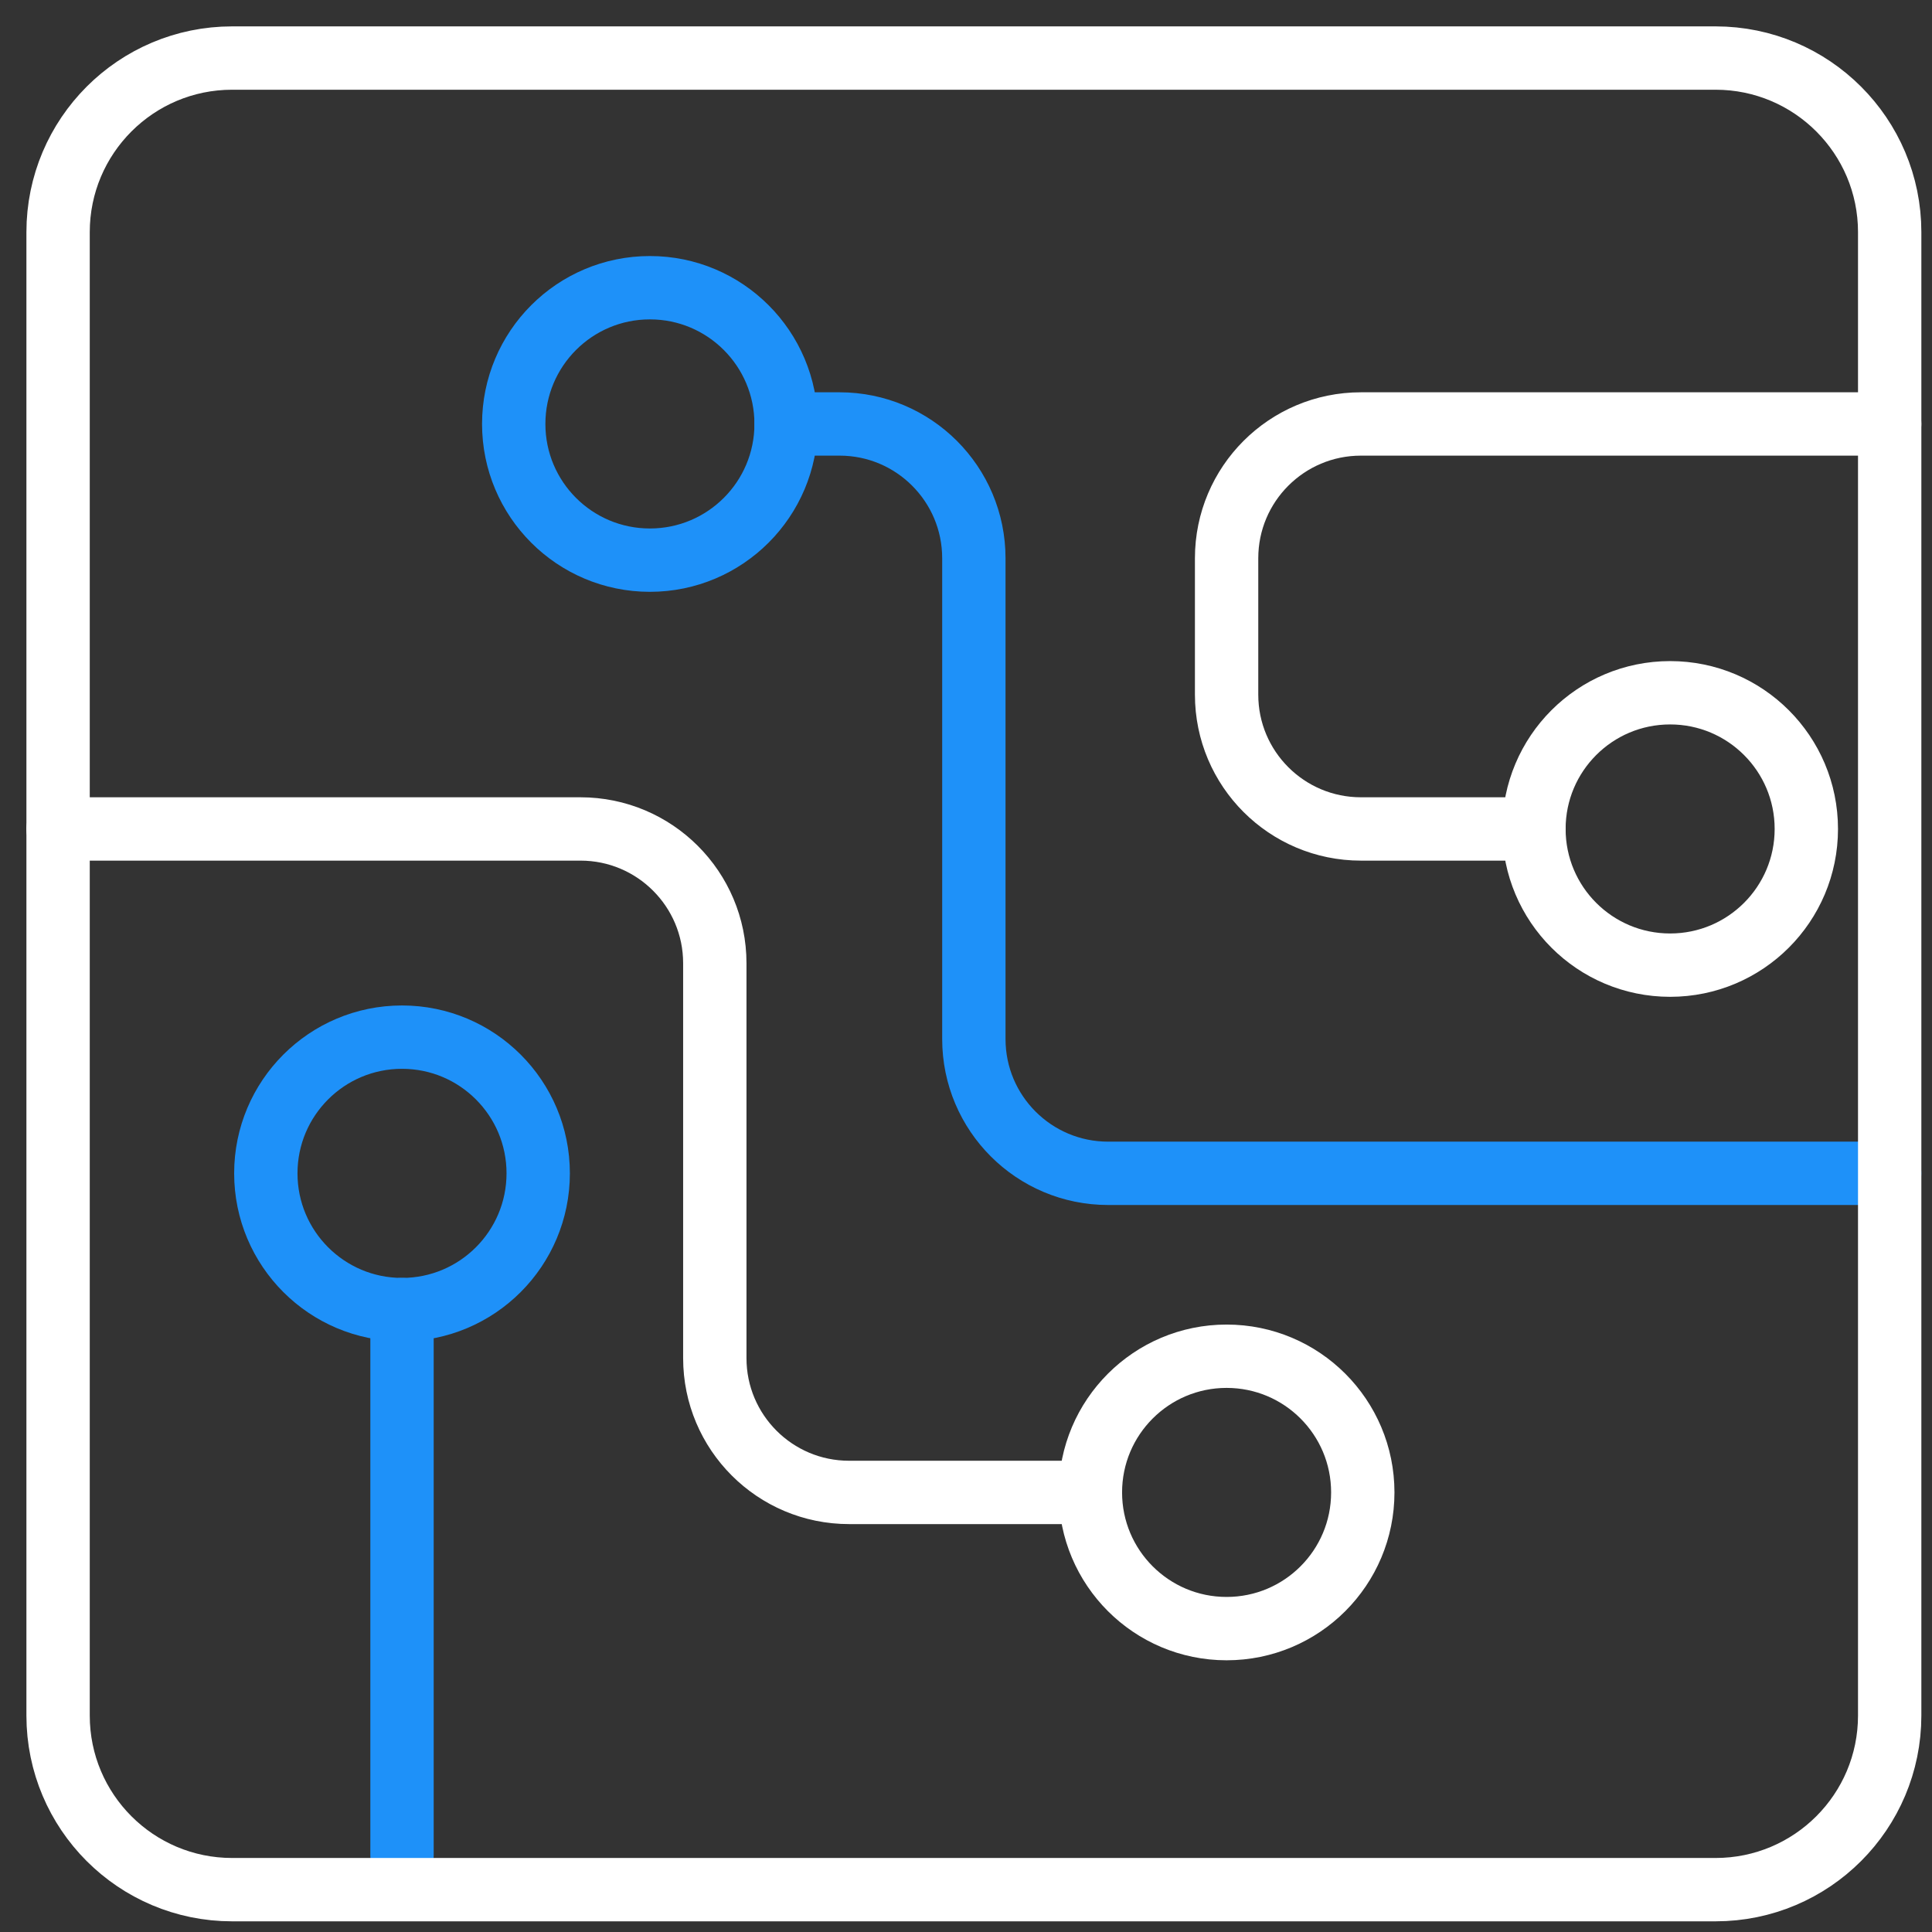
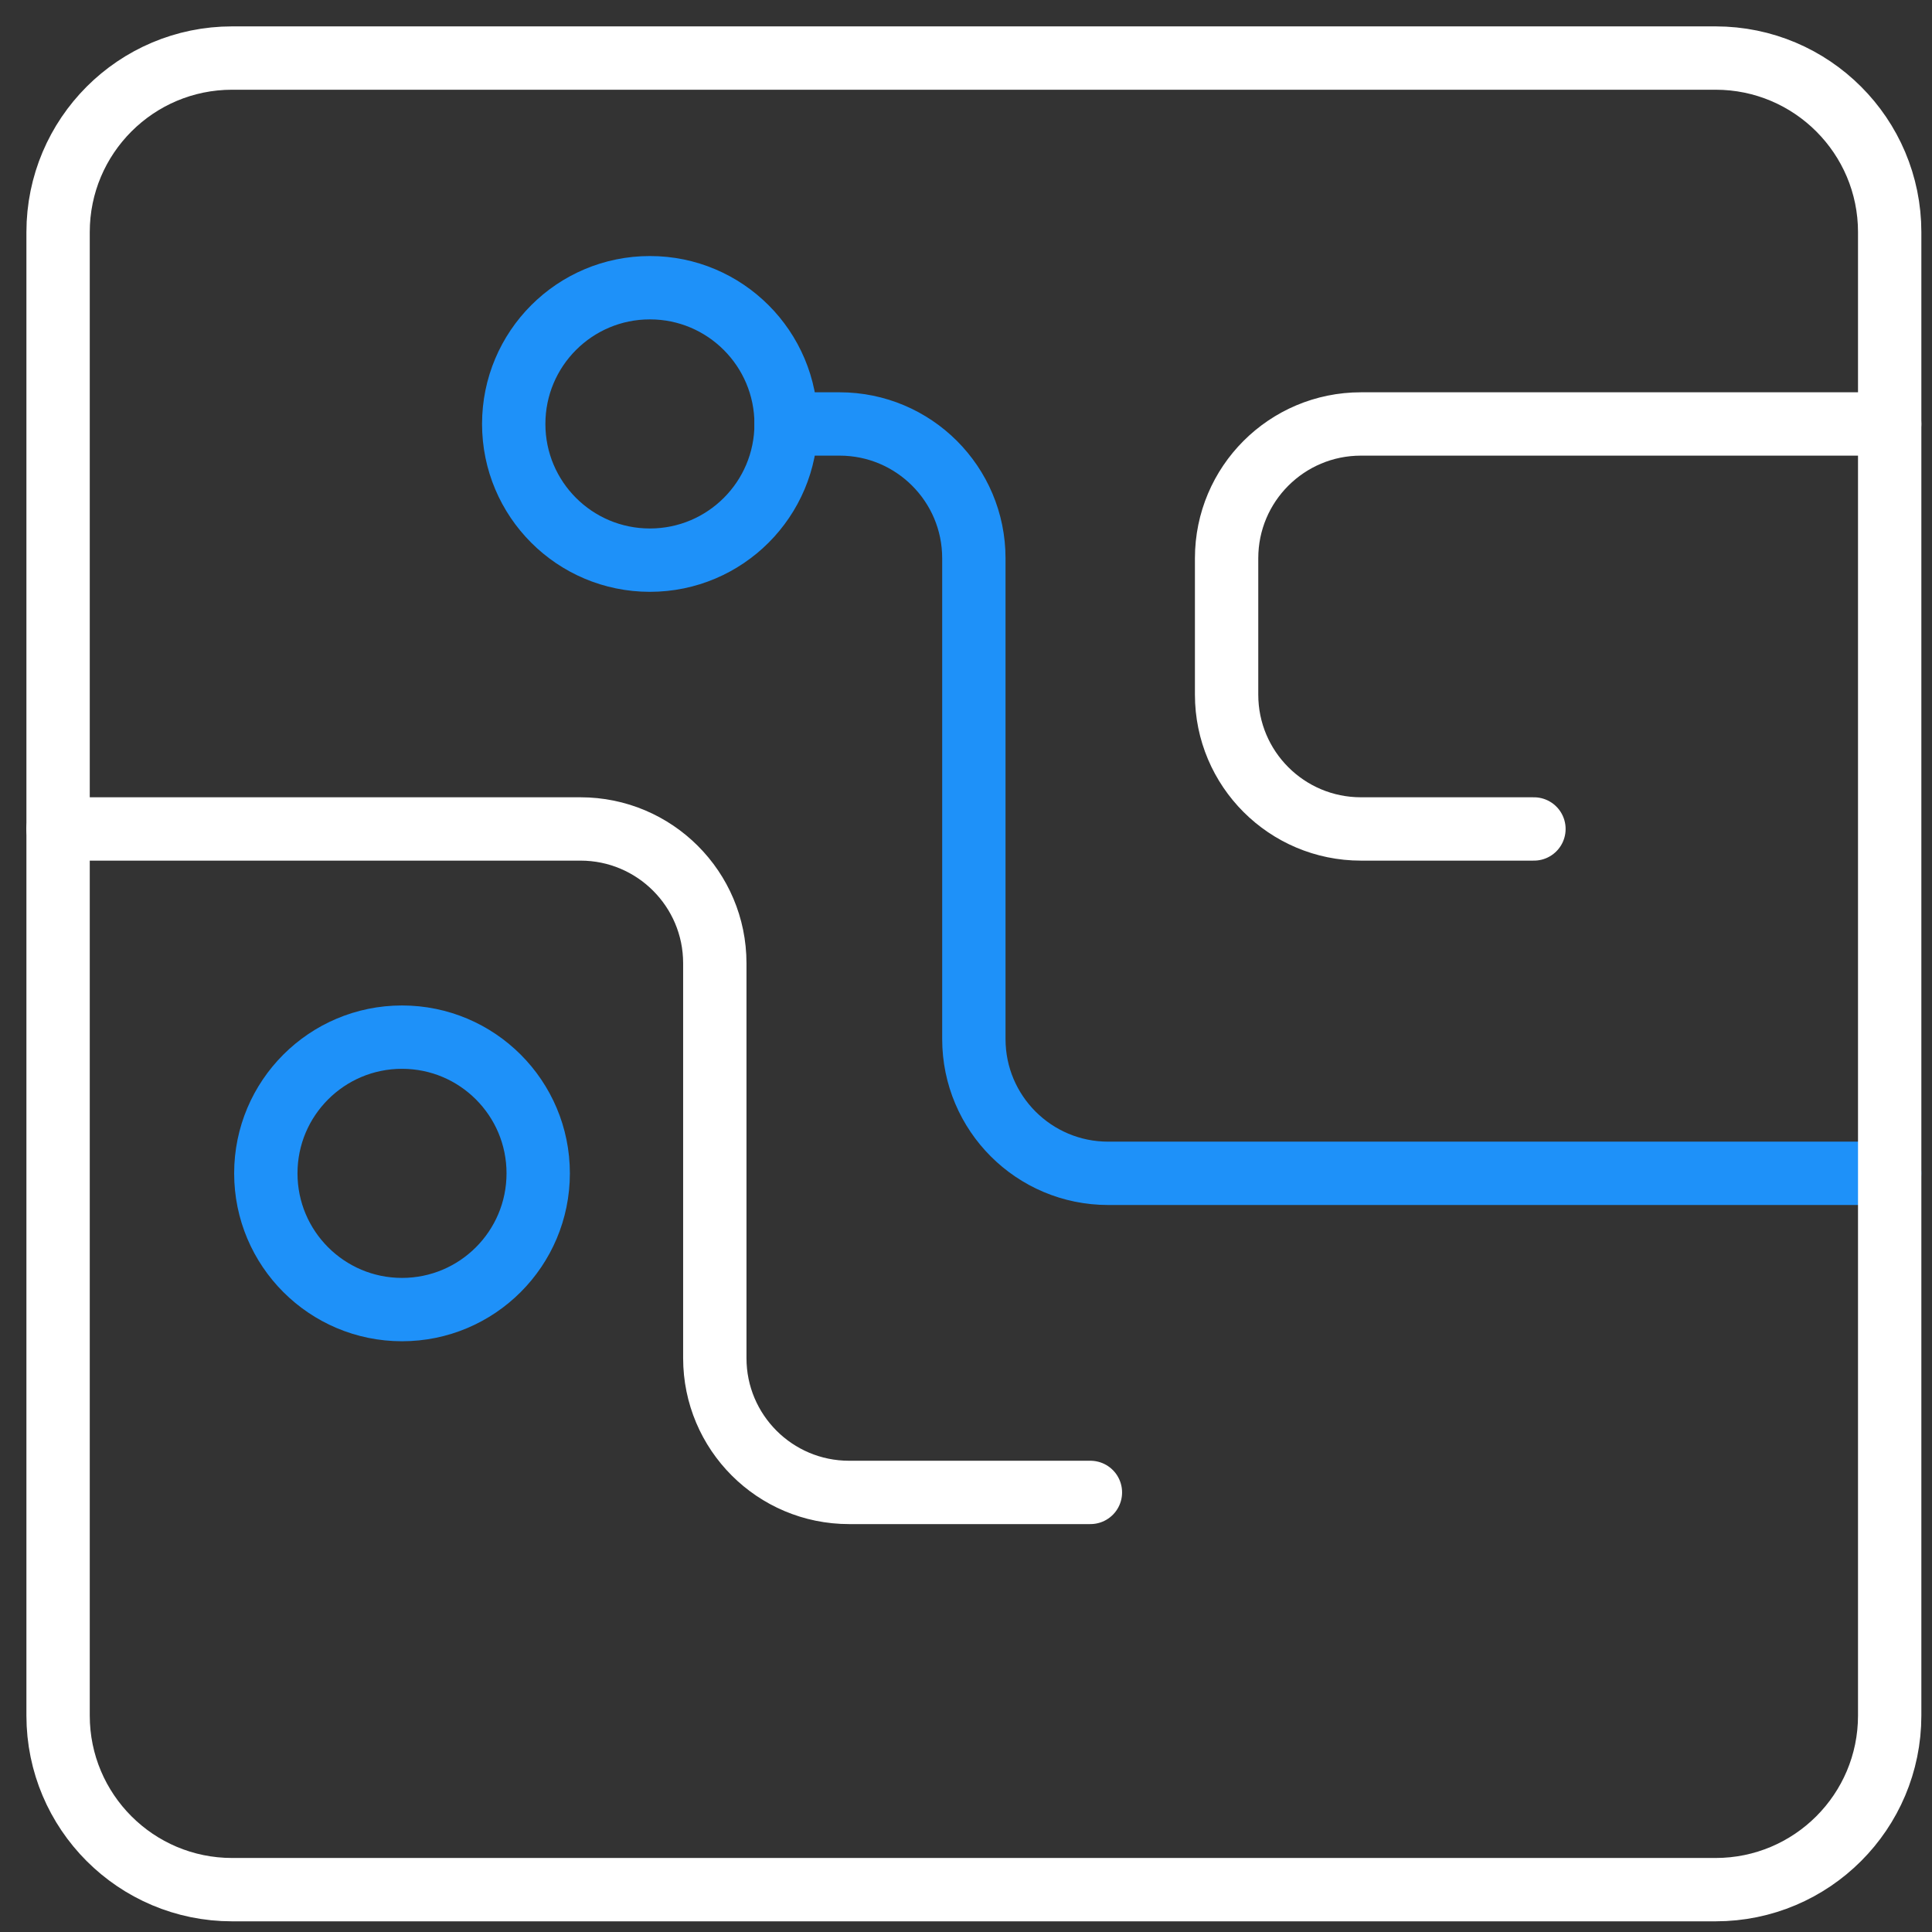
<svg xmlns="http://www.w3.org/2000/svg" width="61" height="61" viewBox="0 0 61 61">
  <rect x="0" y="0" width="61" height="61" fill="#333333" stroke="none" />
  <g fill="none" fill-rule="evenodd" stroke-linecap="round" stroke-linejoin="round">
    <g stroke-width="2">
      <g>
        <g>
          <path stroke="#1E91F9" d="M23.82 12.386c0-2.375-1.925-4.302-4.3-4.302-2.377 0-4.3 1.927-4.3 4.302 0 2.375 1.923 4.3 4.3 4.3 2.375 0 4.3-1.925 4.3-4.3z" transform="translate(-349 -4239) translate(305 4240) translate(45)" />
-           <path stroke="#FFF" d="M56.032 25.173c0-2.375-1.925-4.3-4.3-4.3-2.377 0-4.3 1.925-4.3 4.3s1.923 4.3 4.3 4.3c2.375 0 4.3-1.925 4.3-4.3zM42.028 46.121c0-2.375-1.923-4.3-4.3-4.3-2.375 0-4.3 1.925-4.3 4.3s1.925 4.3 4.3 4.3c2.377 0 4.3-1.925 4.3-4.3z" transform="translate(-349 -4239) translate(305 4240) translate(45)" />
          <path stroke="#1E91F9" d="M23.82 12.386h1.688c2.342 0 4.24 1.898 4.24 4.24v15.18c0 2.343 1.899 4.24 4.24 4.24h24.675" transform="translate(-349 -4239) translate(305 4240) translate(45)" />
          <path stroke="#FFF" d="M47.432 25.173H41.97c-2.343 0-4.242-1.898-4.242-4.24v-4.307c0-2.343 1.899-4.24 4.242-4.24h16.693" transform="translate(-349 -4239) translate(305 4240) translate(45)" />
          <path stroke="#1E91F9" d="M11.693 31.746c-2.375 0-4.3 1.925-4.3 4.3s1.925 4.302 4.3 4.302 4.3-1.927 4.3-4.302c0-2.375-1.925-4.3-4.3-4.3z" transform="translate(-349 -4239) translate(305 4240) translate(45)" />
          <path stroke="#FFF" d="M33.428 46.121h-7.619c-2.343 0-4.24-1.898-4.24-4.24V29.413c0-2.342-1.9-4.24-4.241-4.24H.833" transform="translate(-349 -4239) translate(305 4240) translate(45)" />
-           <path stroke="#1E91F9" d="M11.693 40.347L11.693 57.577" transform="translate(-349 -4239) translate(305 4240) translate(45)" />
          <path stroke="#FFF" d="M53.167.833H6.33C3.294.833.834 3.295.834 6.33v46.836c0 3.037 2.46 5.497 5.495 5.497h46.838c3.035 0 5.497-2.46 5.497-5.497V6.33c0-3.035-2.462-5.497-5.497-5.497z" transform="translate(-349 -4239) translate(305 4240) translate(45)" />
        </g>
      </g>
    </g>
  </g>
</svg>